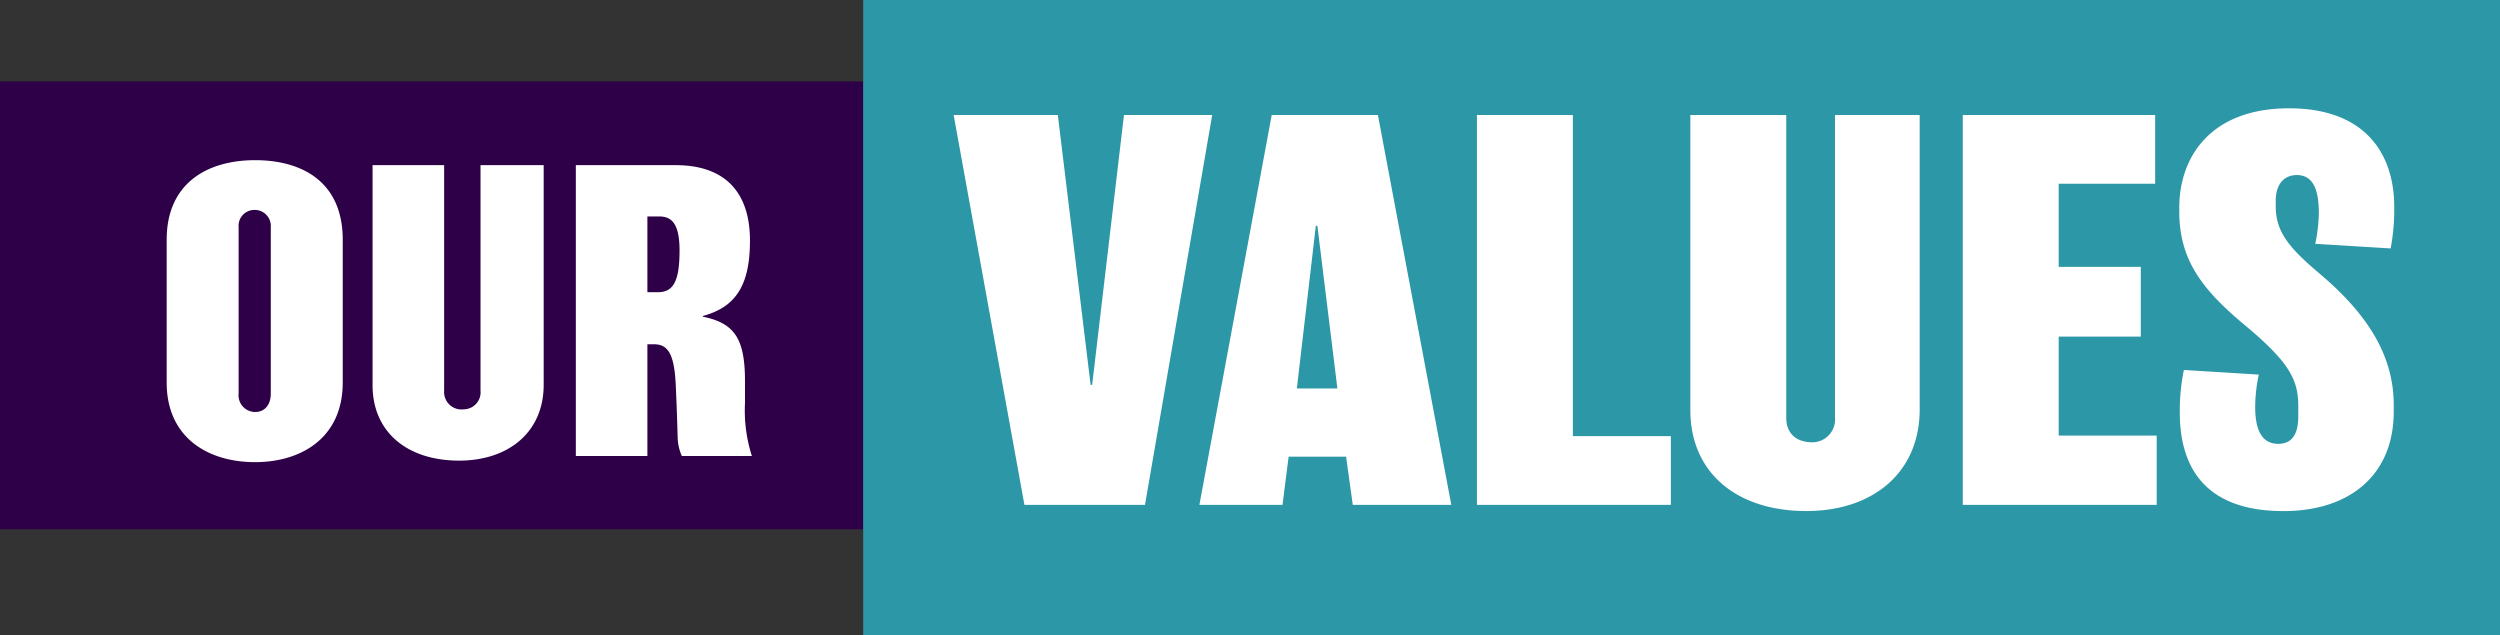
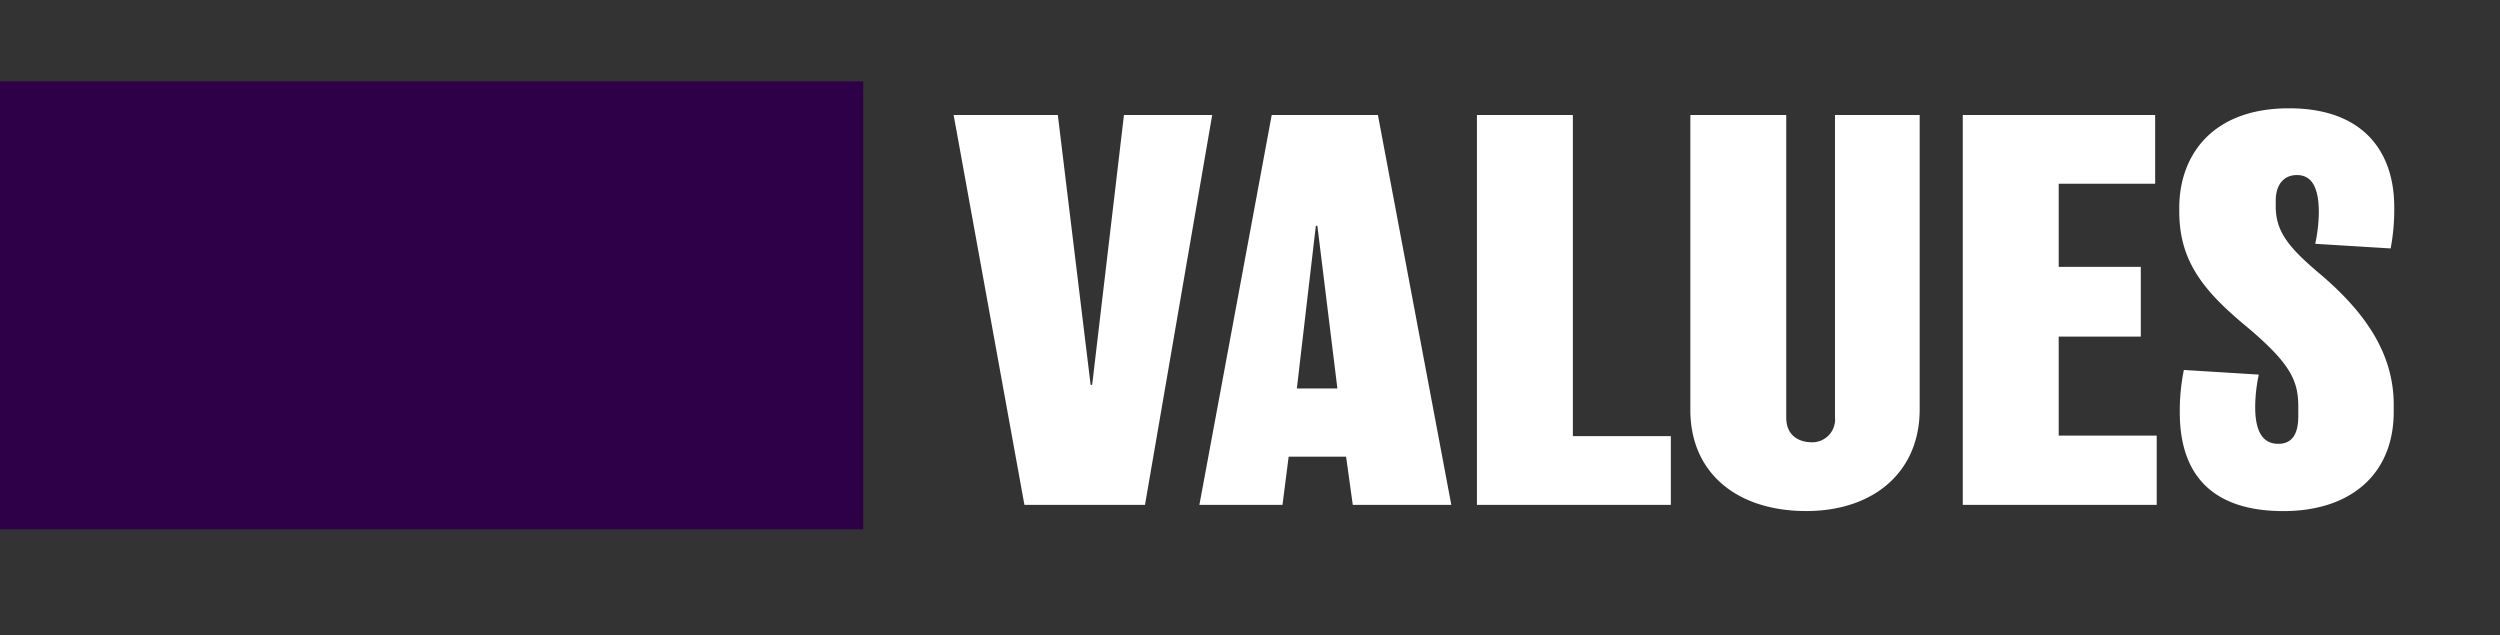
<svg xmlns="http://www.w3.org/2000/svg" width="307" height="78" viewBox="0 0 307 78">
  <rect x="0" y="0" width="307" height="78" fill="#333333" stroke="none" />
  <g id="Group_228302" data-name="Group 228302" transform="translate(-807 -2665)">
    <rect id="Rectangle_1668" data-name="Rectangle 1668" width="106" height="55" transform="translate(807 2675)" fill="#2d0048" />
-     <path id="Path_1436" data-name="Path 1436" d="M-13.912-26.555c0-7.191-5.076-9.776-10.763-9.776s-10.857,2.679-10.857,9.776V-9.024c0,6.815,5.123,9.776,10.857,9.776,5.64,0,10.763-2.961,10.763-9.776ZM-22.748-7.661c0,1.316-.7,2.256-1.927,2.256a2.058,2.058,0,0,1-2.021-2.3v-20.4a1.94,1.94,0,0,1,1.974-2.115,1.965,1.965,0,0,1,1.974,2.115ZM10.763-35.72H3.008V-8.037A2.093,2.093,0,0,1,.94-5.734a2.137,2.137,0,0,1-2.4-2.256V-35.72h-8.789V-8.695C-10.246-2.914-5.969.564.376.564c6.11,0,10.387-3.525,10.387-9.306ZM36.331,0a18.334,18.334,0,0,1-.846-6.533V-9.165c0-5.17-1.222-7.144-5.17-7.943V-17.2c4-1.081,5.781-3.713,5.781-9.259,0-5.922-3.055-9.259-9.118-9.259H14.711V0H23.5V-13.724h.8c1.645,0,2.491,1.034,2.679,4.935.094,2.115.141,3.2.235,6.439A6.008,6.008,0,0,0,27.73,0ZM27.448-25.239c0,3.948-.846,5.123-2.679,5.123H23.5v-9.306h1.41C26.367-29.422,27.448-28.717,27.448-25.239Z" transform="translate(863 2721)" fill="#fff" />
-     <rect id="Rectangle_1669" data-name="Rectangle 1669" width="201" height="78" transform="translate(913 2665)" fill="#2c97a6" />
    <path id="Path_1435" data-name="Path 1435" d="M-67.977-47.88l-3.906,33.138h-.189L-76.1-47.88H-88.893L-80.2,0h14.805l8.253-47.88Zm31.185,0H-49.833L-58.716,0H-48.51l.756-5.922H-40.7L-39.879,0h12.1ZM-46.746-14.3l2.331-19.971h.189L-41.769-14.3ZM-.819-8.442H-12.852V-47.88H-24.633V0H-.819ZM29.736-47.88h-10.4v37.107a2.806,2.806,0,0,1-2.772,3.087c-1.827,0-3.213-.945-3.213-3.024V-47.88H1.575v36.225C1.575-3.906,7.308.756,15.813.756c8.19,0,13.923-4.725,13.923-12.474ZM58.842-8.505H46.809V-20.664h10.08v-8.568H46.809V-39.438H58.653V-47.88H35.028V0H58.842ZM88.011-36.6c0-6.615-3.654-12.1-12.915-12.1-9.576,0-13.482,5.922-13.482,12.222v.441c0,5.859,2.709,9.513,8,13.923,5.607,4.662,6.615,6.8,6.615,10.017v1.2c0,2.2-.756,3.4-2.457,3.4-1.512,0-2.835-.945-2.835-4.536A19.625,19.625,0,0,1,71.379-16l-9.2-.567a24.925,24.925,0,0,0-.5,5.229c0,7.749,4.1,12.1,12.726,12.1,8.127,0,13.545-4.41,13.545-12.222v-.819c0-6.237-3.4-11.34-9.261-16.254-3.717-3.15-5.229-5.1-5.229-8.127v-.693c0-2.142,1.134-3.15,2.583-3.15,1.386,0,2.709.819,2.709,4.6a19.414,19.414,0,0,1-.441,3.843l9.261.567A25.415,25.415,0,0,0,88.011-36.6Z" transform="translate(1013 2727)" fill="#fff" />
  </g>
</svg>